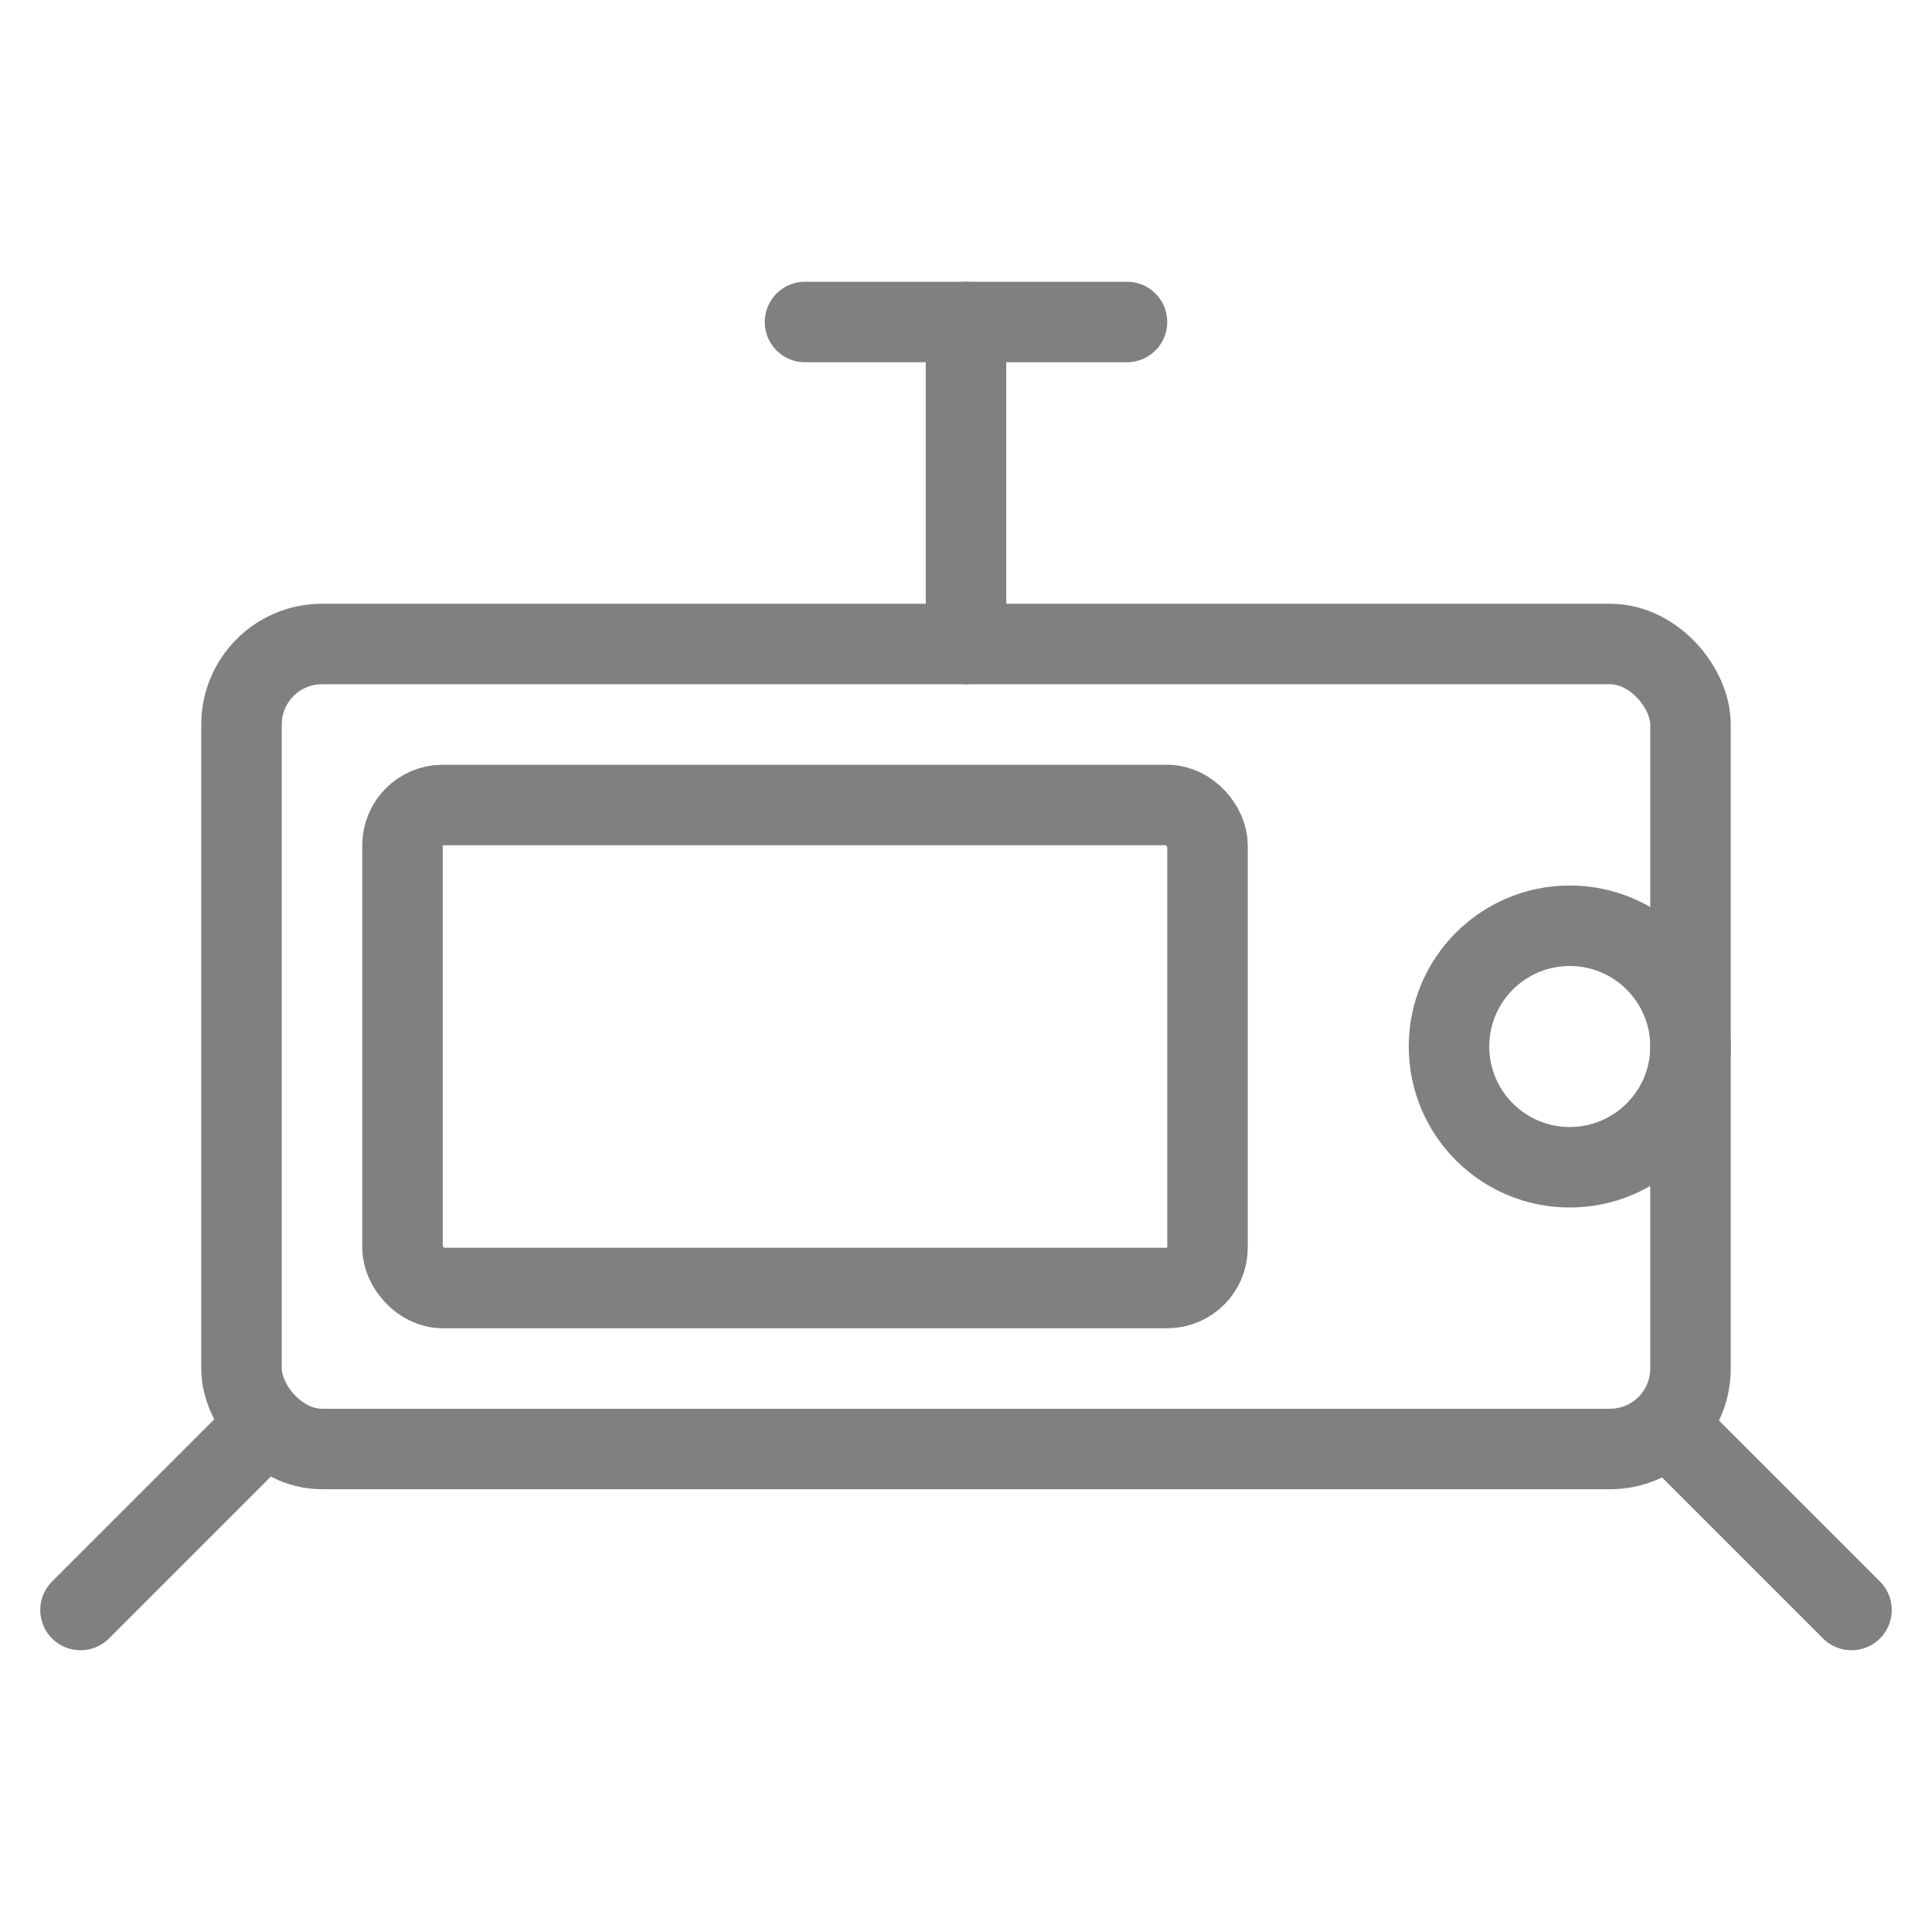
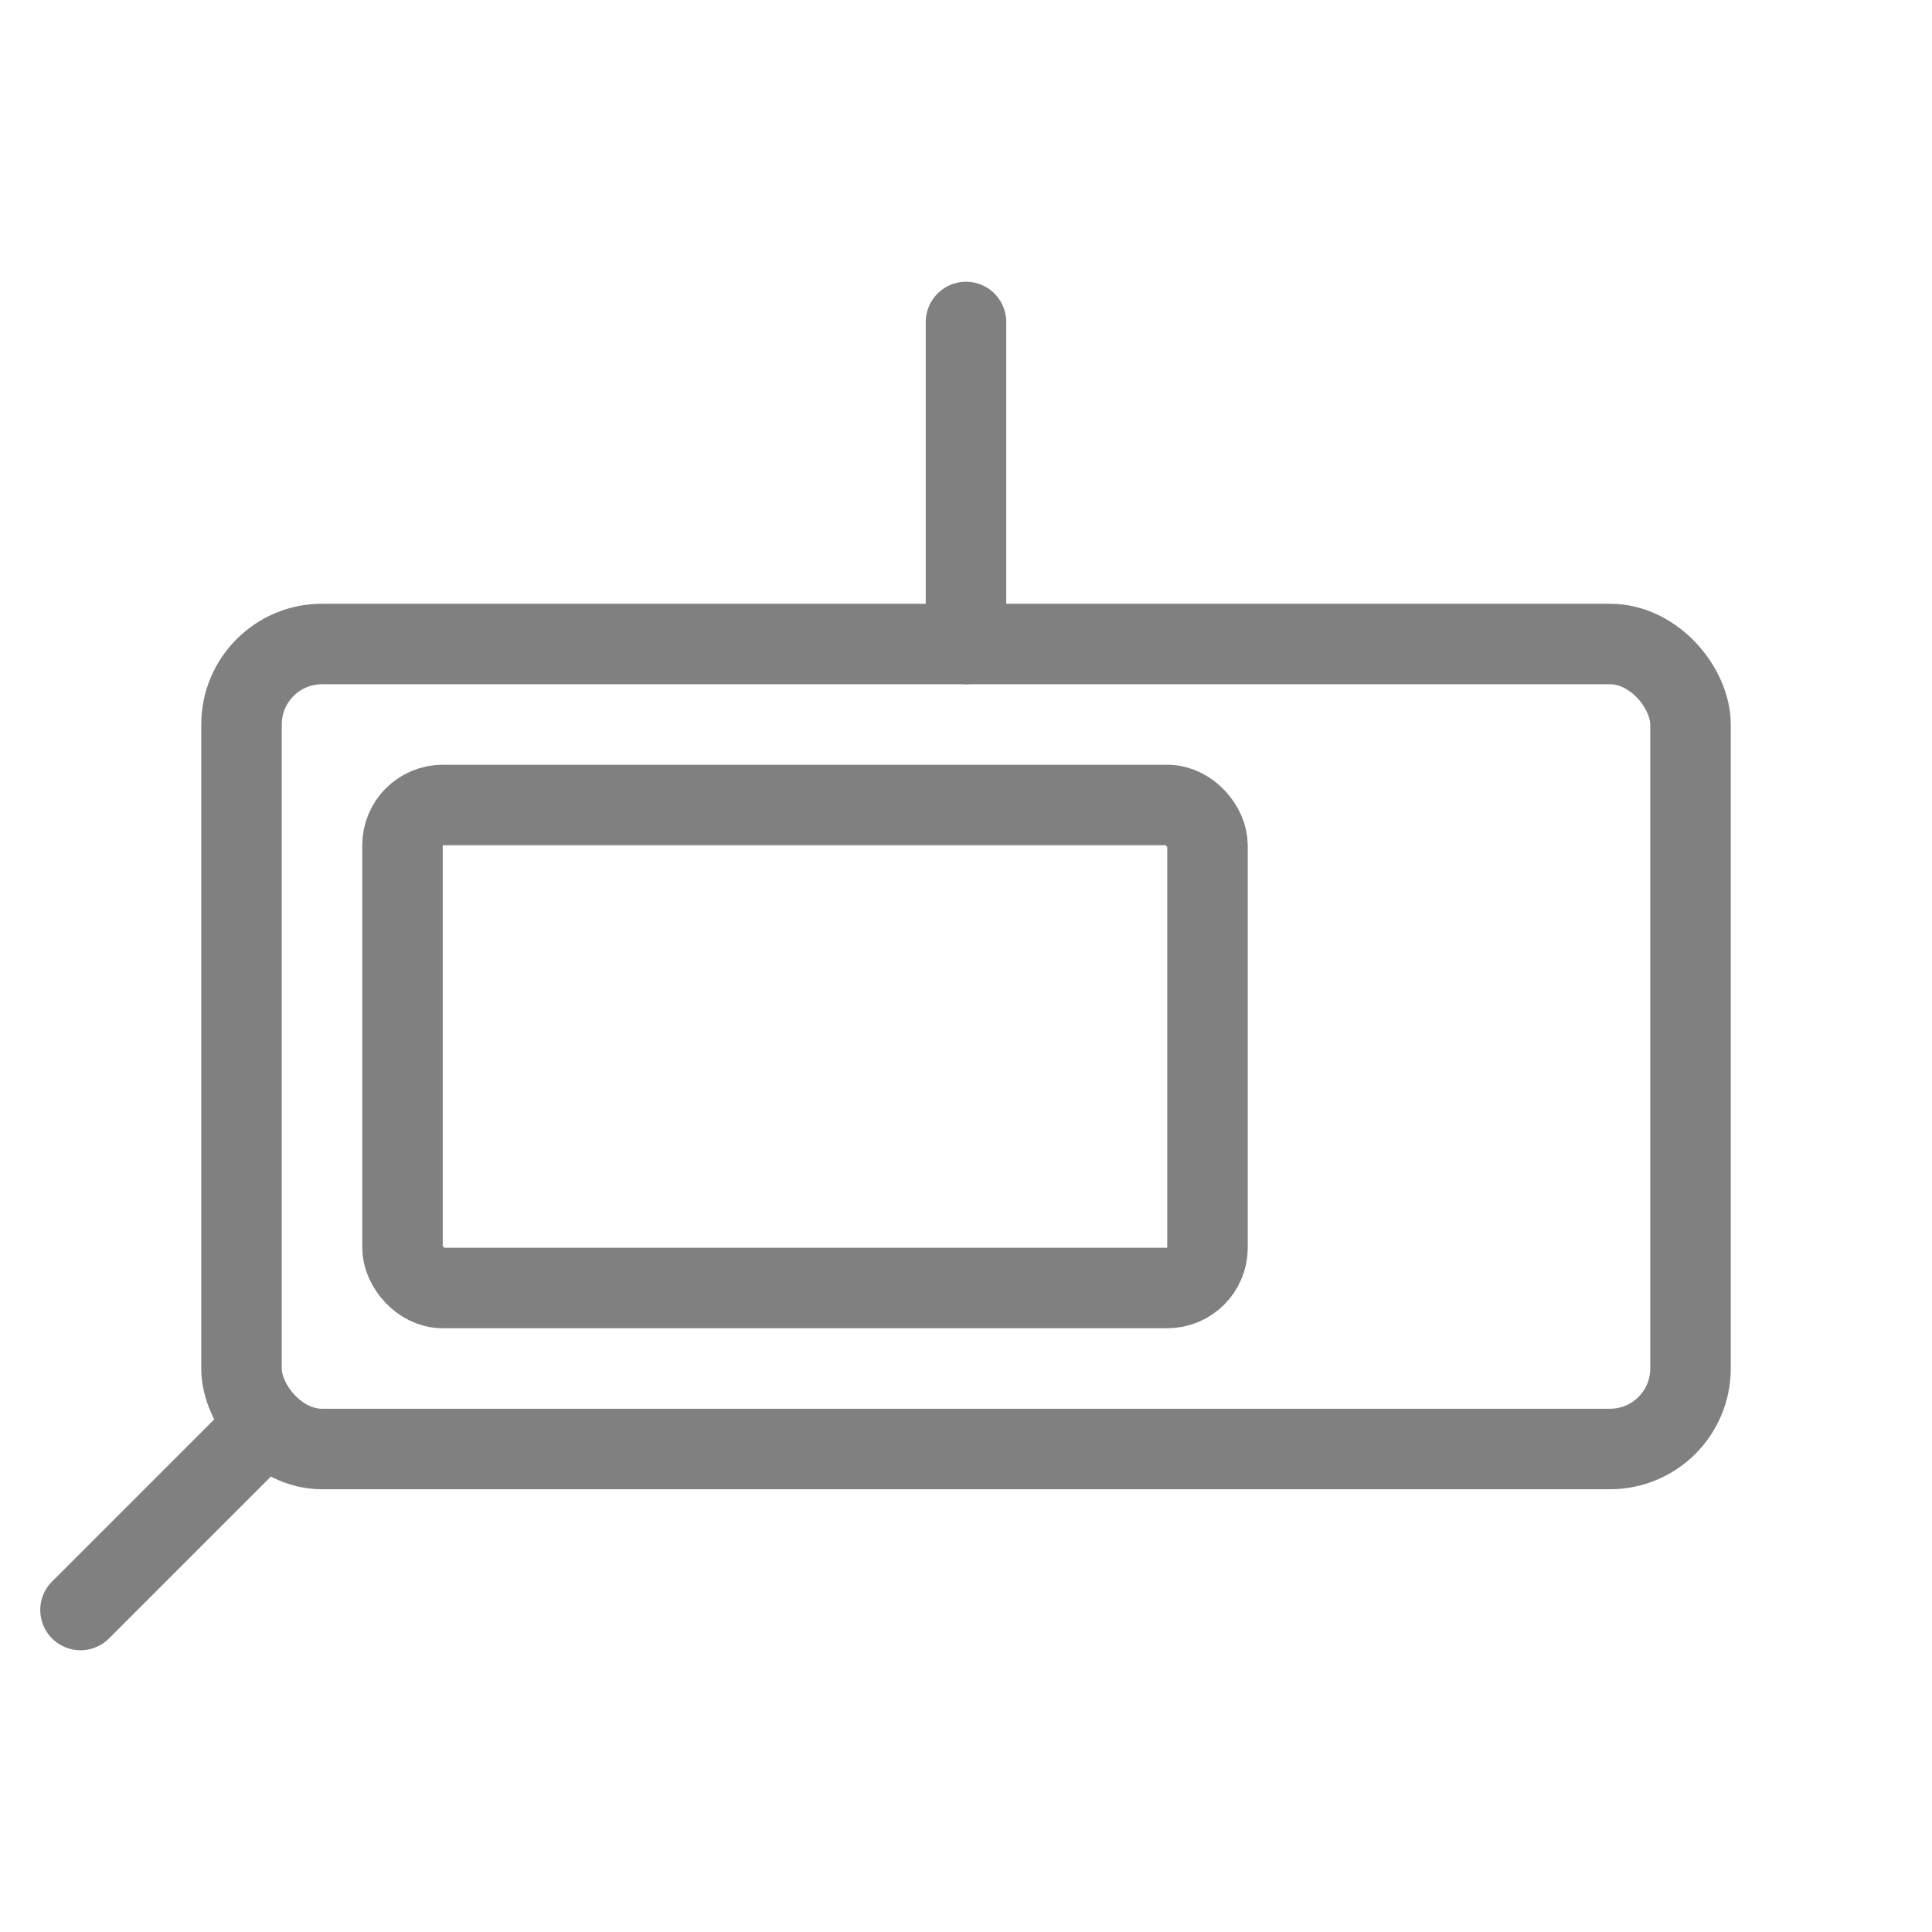
<svg xmlns="http://www.w3.org/2000/svg" width="48" height="48" viewBox="0 0 48 48" fill="none">
  <rect x="6" y="16" width="36" height="20" rx="2" stroke="gray" stroke-width="2" stroke-linecap="round" stroke-linejoin="round" />
-   <circle cx="39" cy="26" r="3" stroke="gray" stroke-width="2" stroke-linecap="round" stroke-linejoin="round" />
  <rect x="10" y="20" width="20" height="12" rx="1" stroke="gray" stroke-width="2" stroke-linecap="round" stroke-linejoin="round" />
  <line x1="6" y1="36" x2="2" y2="40" stroke="gray" stroke-width="2" stroke-linecap="round" stroke-linejoin="round" />
-   <line x1="42" y1="36" x2="46" y2="40" stroke="gray" stroke-width="2" stroke-linecap="round" stroke-linejoin="round" />
-   <line x1="20" y1="8" x2="28" y2="8" stroke="gray" stroke-width="2" stroke-linecap="round" stroke-linejoin="round" />
  <line x1="24" y1="8" x2="24" y2="16" stroke="gray" stroke-width="2" stroke-linecap="round" stroke-linejoin="round" />
</svg>